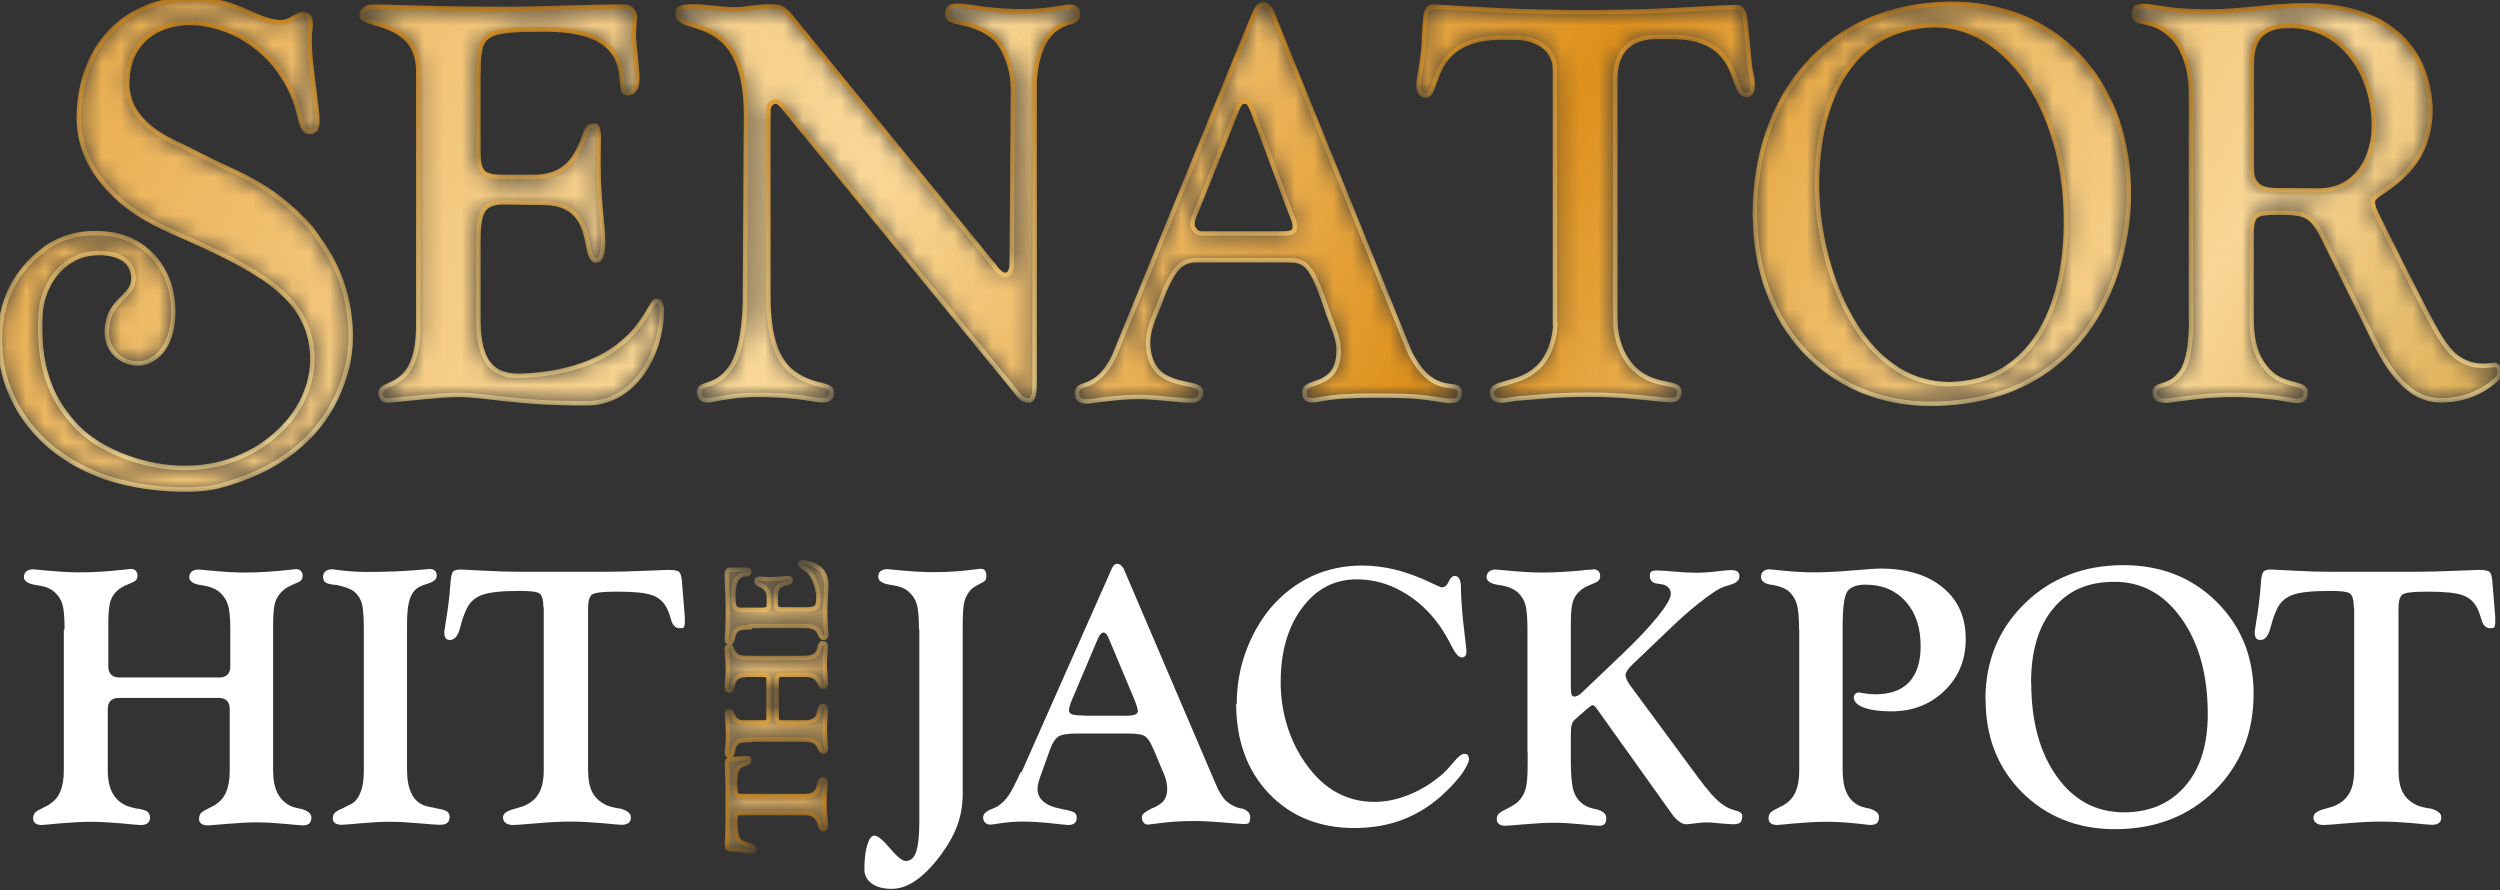
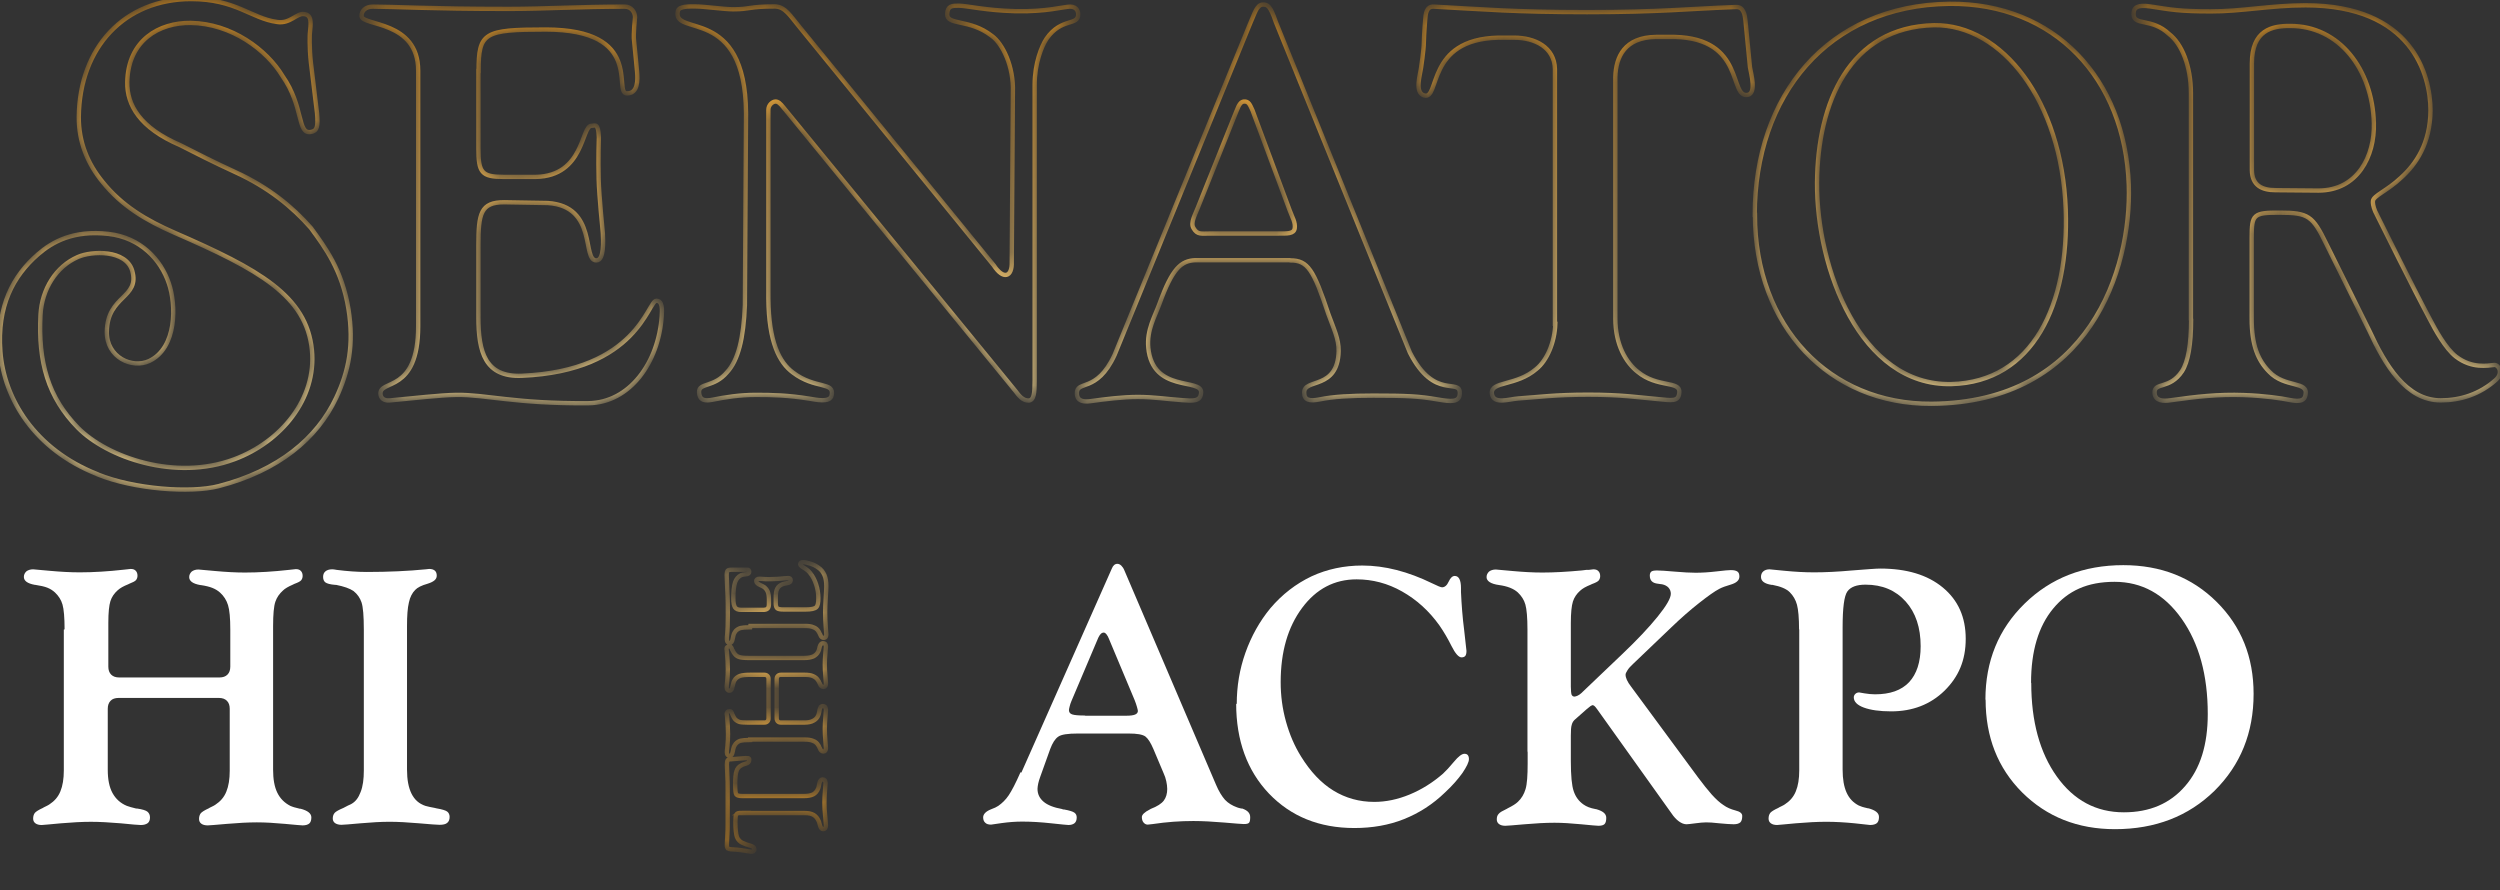
<svg xmlns="http://www.w3.org/2000/svg" id="Layer_1" width="132px" height="47px" viewBox="0 0 132 47">
  <rect x="0" y="0" width="132" height="47" fill="#333333" stroke="none" />
  <defs>
    <style>.cls-1{mask:url(#mask);}.cls-2,.cls-3{fill:#fff;}.cls-2,.cls-4{fill-rule:evenodd;}.cls-5{mask:url(#mask-1);}.cls-6{fill:none;}.cls-6,.cls-4{stroke:url(#linear-gradient-2);stroke-miterlimit:10;stroke-width:.23px;}.cls-4{fill:url(#linear-gradient);}</style>
    <mask id="mask" x="-.11" y="-.16" width="132.23" height="45.24" maskUnits="userSpaceOnUse">
      <g id="path-11-inside-1_629_8">
-         <path class="cls-2" d="M63.89,12.33c-.48,0-.66.07-.87-.28-.18-.29.09-.72.22-1.07l2.04-5.1c.15-.39.24-.5.4-.52.26-.02.32.19.45.46l1.97,5.3c.13.35.31.63.26.94-.05.29-.39.27-.87.27h-3.6ZM68.14,13.75c.91,0,1.22.49,2,2.84.29.79.55,1.31.54,1.95-.05,2.06-1.83,1.42-1.82,2.19,0,.41.3.46.81.36.72-.15,1.67-.2,2.84-.2,1.75,0,2.41.03,3.39.2.71.12,1.17.17,1.18-.32.02-.85-1.34.4-2.64-2.16l-7.08-17.46c-.29-.85-.43-.91-.67-.91-.35,0-.46.53-.67.97l-7.17,17.53c-.95,2.06-2.04,1.29-1.99,2.07.03.38.36.42.73.37.8-.11,1.69-.22,2.49-.22.85,0,1.51.11,2.36.17.55.04.96.08.98-.41.03-.77-2.56.03-2.79-2.36-.09-.94.36-1.68.59-2.32.68-1.88,1.15-2.27,1.89-2.3h5.03-.01ZM92.66,11.34c0,5.9,3.94,10.02,9.33,9.98,8.33-.06,10.56-7.1,10.41-11.55-.19-5.64-3.94-9.62-9.47-9.57-6.45.08-10.28,4.87-10.28,11.14ZM95.94,9.65c.03-4.22,1.7-8.21,6.18-8.32,3.59-.04,6.74,3.99,6.95,9.74.18,4.99-1.72,9.1-6.05,9.21-4.8.09-7.11-6.11-7.08-10.64h0ZM118.9,3.35c0-1.75,1.05-1.99,2.03-1.98,2.57,0,4.33,2.27,4.41,5.13.05,1.75-.87,3.56-2.92,3.56l-2.28-.02c-.69,0-1.23-.24-1.24-1.06V3.35h0ZM115.69,16.88c0,1.3-.16,2.23-.48,2.72-.65.98-1.47.56-1.45,1.14.02.46.52.44.8.4,1.43-.2,2.57-.33,3.92-.28,1.11.04,1.98.17,2.42.26.59.12.78,0,.83-.26.17-.76-1.09-.36-1.92-1.24-.59-.6-.92-1.39-.92-2.78v-4.3c0-1.21.08-1.32,1.48-1.31,1.51,0,1.74.17,2.45,1.63l2.28,4.6c.83,1.8,1.94,3.68,3.77,3.68,1.04,0,2.06-.32,2.91-1.08.41-.37.15-.81-.09-.79-.32.03-1.16.21-2.01-.44-.55-.42-1.11-1.45-1.35-1.91-1.03-1.93-2.4-4.73-2.92-5.76-.11-.26-.13-.45-.12-.54.02-.29.74-.53,1.5-1.25.77-.7,1.53-1.79,1.54-3.54,0-1.88-.98-5.55-6.6-5.55-1.83,0-3.41.33-5,.32-1.67,0-2.08-.09-3.2-.26-.67-.1-.88.05-.88.4,0,.65.95.18,1.88,1.06.66.51,1.15,1.67,1.15,3.12v11.95h0ZM5.16,25.05c1.92.78,4.9,1,6.38.62,3.17-.82,5.2-2.52,6.21-4.66.66-1.4.95-2.82.65-4.69-.34-2.07-1.23-3.25-1.98-4.28-.97-1.11-2.24-2.15-3.99-2.95-1.05-.48-2.18-1.05-2.92-1.43-2.12-.91-2.81-2.11-2.79-3.32.04-2.21,1.68-3.15,3.35-3.13,2.14.03,4.01,1.41,4.85,2.81,1.13,1.61.76,3.07,1.49,2.95.34-.06.39-.28.33-.99,0,0-.2-1.64-.32-2.64-.1-.88-.06-1.56-.06-1.56.06-.57.12-1-.32-1.04-.38-.04-.74.53-1.41.42C13.26.97,12.45-.05,10.09-.05c-3.5,0-5.89,2.53-5.93,6.22-.01,1.33.47,2.48,1.26,3.44,1.02,1.27,2.31,2.03,3.8,2.68,4.43,1.93,6.97,3.32,7.25,6.2.25,2.57-1.63,4.84-4.1,5.76-3.13,1.17-6.72-.11-8.25-1.66-1.59-1.62-2.11-3.48-1.98-5.97.07-1.35.82-2.55,1.97-3.05.74-.33,2.54-.39,2.87.72.42,1.46-1.31,1.29-1.34,3.22-.02,1.37,1.35,1.97,2.24,1.55,1.48-.7,1.42-2.99,1.04-4.09-.42-1.27-1.51-2.43-3.19-2.62-1.85-.21-2.96.41-3.73,1.08C.68,14.58-.16,16.17.02,18.56c.19,2.49,1.8,5.17,5.13,6.48h0ZM82.12,17.1c-.03.97-.44,1.93-1,2.38-1.05.91-2.42.64-2.35,1.3.07.6.92.29,1.38.26,1.06-.07,1.93-.2,3.71-.2s2.62.14,3.66.23c.76.07,1.11.16,1.15-.35.05-.63-1.16-.23-2.2-1.09-.61-.48-1.18-1.42-1.18-2.81V4.06c.03-1.06.49-2.09,2.15-2.11h.98c3.74.09,2.86,3.24,3.86,3.06.47-.09.18-1.1.12-1.45l-.24-2.48c-.03-.29-.1-.73-.5-.71-2.5.09-3.99.27-7.85.27s-5.46-.15-8.11-.29c-.4-.02-.43.41-.45.7,0,0-.06.69-.07,1.17,0,.38-.15,1.37-.15,1.37-.05.38-.35,1.29.16,1.45.86.26.08-2.97,3.92-3.05h.84c1.09,0,2.12.5,2.15,1.65v13.46h0ZM39.33,16.11c-.07,1.75-.35,2.9-.94,3.54-.69.82-1.49.55-1.48,1.05.02.48.36.47.69.41.69-.14,1.47-.26,2.3-.26.91,0,1.71.02,2.84.2.33.05,1.08.23,1.17-.17.17-.74-.87-.32-2.04-1.21-.72-.53-1.28-1.61-1.3-3.91V5.8c0-.26.22-.44.38-.44.13,0,.25.1.43.33l12.24,14.96c.18.24.38.5.68.5s.33-.41.33-1.06V4.48c0-1.14.37-2.05.63-2.44.79-1.13,1.67-.65,1.67-1.29,0-.09-.04-.4-.43-.4-.32,0-1.25.28-2.89.24-1.58-.04-2.57-.29-2.99-.29-.34,0-.59,0-.61.44-.02.62,1.18.24,2.35,1.15.58.41,1.17,1.62,1.12,2.98l-.06,8.95c.03.82-.45.96-.95.19L42.21,1.42c-.47-.56-.75-1.08-1.31-1.08-1.38,0-1.25.15-2.19.15-.49,0-1.51-.15-2-.15-.31,0-.86-.02-.92.24-.32,1.4,3.56-.34,3.6,5.4l-.06,10.12h0ZM25.27,3.75c0-2.03.28-2.19,3.54-2.19,5.2,0,3.57,3.33,4.27,3.37.62.03.59-.73.56-1.11,0,0-.12-1.3-.16-1.65-.05-.35.05-1.26.05-1.26,0-.26-.19-.56-.54-.56-2.37,0-4.23.12-6.14.12-4.13,0-6.06-.12-7.17-.12-.38,0-.6.23-.59.5.02.53,2.99.23,2.99,2.88v13.49c0,3.58-2.07,2.78-1.99,3.6.02.18.16.36.51.32,1.21-.11,2.66-.28,3.49-.29,1.6-.02,3.07.47,6.97.44,2.19-.02,3.72-2.15,3.88-4.61.02-.31.05-.8-.28-.8-.46,0-.99,3.7-7.11,3.96-1.94.08-2.29-1.26-2.29-3.09v-3.78c0-1.7.12-2.29,1.36-2.29l2.3.04c2.65.17,1.79,3.05,2.57,3.03.42,0,.36-1.06.34-1.45,0,0-.2-1.98-.22-2.84-.03-1.08.01-2.21.01-2.21-.03-.79-.21-.61-.39-.61-.54,0-.38,2.65-2.94,2.7h-1.7c-1.16,0-1.33-.23-1.33-1.5V3.75h0ZM39.16,42.92c-.15,0-.25.02-.28.08-.04.05-.05.19-.05.41,0,.37.03.63.08.78.06.15.16.26.31.32.1.05.22.09.36.13.17.04.25.11.25.21,0,.04-.01.07-.04.09-.03.02-.07.03-.12.03-.02,0-.06,0-.14-.02-.29-.05-.57-.09-.84-.1-.14,0-.22-.03-.26-.05-.03-.03-.05-.08-.05-.16,0-.03,0-.18.02-.46.02-.27.02-.53.02-.76v-1.75c0-.25,0-.51-.02-.8-.01-.29-.02-.45-.02-.5,0-.12.02-.2.04-.23.03-.03.08-.05.17-.05l.75-.06h.06c.08,0,.13,0,.14.02.02.01.02.04.02.09,0,.09-.06.15-.18.18-.09.03-.17.05-.23.09-.13.06-.22.17-.26.3-.05.14-.07.37-.07.7v.06c0,.27.02.43.06.48.04.05.14.08.29.08h3.29c.2,0,.36-.03.48-.09.11-.06.2-.16.26-.31.02-.04.03-.11.05-.21,0,0,0-.01,0-.02h0c.04-.17.1-.25.18-.25.05,0,.09.02.12.05.02.03.04.08.04.14,0,.03-.01.17-.03.4-.02.23-.03.45-.03.65s.01.44.04.71c.02.27.04.43.04.48,0,.06-.02.12-.04.15-.03.04-.07.05-.11.05-.08,0-.13-.07-.17-.22,0-.02-.02-.05-.03-.1-.01-.05-.02-.09-.04-.12-.06-.14-.15-.24-.26-.31-.12-.07-.27-.1-.47-.1h-3.35ZM39.61,39.07c-.25,0-.42.02-.51.04-.1.03-.18.08-.25.16-.04.05-.07.1-.1.16-.02.06-.04.14-.06.25h0c-.03.16-.08.23-.16.23-.05,0-.08-.02-.11-.05-.03-.03-.04-.08-.04-.14,0-.02,0-.13.03-.35.02-.21.03-.42.03-.61,0-.29-.02-.59-.05-.91,0-.08-.02-.13-.02-.15,0-.05.01-.08.04-.11.02-.02.06-.04.1-.04.04,0,.07,0,.09.03.02.02.05.07.07.14,0,0,0,.01.01.02.04.1.08.17.12.22.06.07.14.12.22.15.08.03.23.04.44.04h.9c.07,0,.12-.02.16-.06.04-.04.06-.09.06-.17v-2.07c0-.07-.02-.12-.06-.16-.04-.04-.09-.06-.16-.06h-.76c-.24,0-.4.02-.5.05-.1.03-.18.08-.26.16-.04.05-.07.1-.1.16-.02.06-.04.14-.06.24h0c-.03.16-.08.23-.16.23-.05,0-.08-.02-.11-.05-.03-.03-.04-.08-.04-.14,0-.02,0-.13.03-.34.02-.21.03-.42.03-.61,0-.29-.02-.59-.05-.91,0-.08-.02-.13-.02-.15,0-.05.01-.08.04-.1.02-.02.06-.04.1-.04.04,0,.07,0,.09.03.02.02.05.07.07.14,0,0,0,.02.02.03.04.09.08.16.12.2.06.08.14.13.23.16.09.03.25.05.5.05h2.94c.19,0,.35-.03.47-.08.12-.06.21-.15.27-.27,0-.02.02-.05.03-.07,0-.03.02-.07.03-.12v-.02c.04-.15.1-.22.18-.22.06,0,.1.02.12.04.02.03.04.07.04.14,0,.03-.01.15-.03.36-.02.21-.03.4-.03.58s.01.39.03.62c.02.22.03.36.03.39,0,.06-.01.1-.03.13-.02.03-.05.05-.09.05-.05,0-.08-.01-.12-.04-.03-.02-.06-.08-.1-.17,0-.01-.02-.03-.03-.06-.02-.03-.03-.05-.04-.07-.06-.1-.15-.18-.27-.23-.11-.05-.25-.07-.43-.07h-1.27c-.07,0-.12.02-.16.06-.04.04-.06.09-.06.16v2.07c0,.07.02.13.06.17.04.04.09.06.16.06h1.25c.19,0,.35-.03.47-.1.12-.06.21-.16.26-.29.02-.04.03-.11.05-.19,0-.01,0-.02,0-.02.02-.11.04-.18.07-.22.03-.03.07-.05.12-.05s.09.02.12.05c.02.03.04.08.04.14,0,.05-.01.18-.03.41-.02.23-.03.43-.03.61s.01.39.03.62c.02.22.03.36.03.39,0,.05-.01.1-.03.13-.02.03-.05.05-.09.05-.05,0-.08-.01-.12-.04-.03-.02-.06-.08-.1-.17,0-.01-.02-.03-.03-.06-.02-.03-.03-.05-.04-.07-.06-.1-.15-.18-.27-.22-.11-.05-.25-.07-.43-.07h-2.89,0ZM39.61,33.12c-.25,0-.42.02-.51.04-.1.03-.18.08-.25.15-.04.05-.07.1-.1.16-.02.06-.04.14-.06.25h0c-.03.16-.08.23-.16.23-.05,0-.08-.02-.11-.05-.03-.03-.04-.08-.04-.14,0,0,0-.04,0-.1.04-.38.05-.77.05-1.18s0-.86-.03-1.33c-.02-.46-.03-.72-.03-.77,0-.14.02-.22.05-.25.03-.03.1-.05.21-.05h.15c.18,0,.36,0,.55,0h.08c.06,0,.1,0,.12.02.02.02.03.05.03.09,0,.08-.06.12-.17.13-.12.01-.2.03-.26.05-.15.08-.26.2-.32.39-.06.19-.09.47-.09.84,0,.22.03.38.09.47.06.09.17.13.33.13h1.15c.11,0,.19-.02.24-.07.05-.05.07-.13.07-.24v-.24c0-.17-.02-.3-.06-.4-.04-.1-.1-.18-.19-.25-.05-.03-.12-.07-.21-.11-.14-.06-.21-.13-.21-.21,0-.04.01-.07.04-.09.02-.02.06-.03.12-.03,0,0,.03,0,.07,0,.16.02.33.02.49.02.26,0,.54-.02.83-.05.07,0,.12-.01.13-.01.05,0,.08.01.11.03.02.02.03.05.03.09,0,.08-.06.13-.19.15-.09.02-.17.03-.22.05-.15.05-.25.14-.3.24-.06.11-.08.27-.08.5v.29c0,.12.03.2.08.25.05.04.16.06.34.06h1.15c.31,0,.49-.04.57-.12s.11-.24.11-.48-.04-.49-.12-.73c-.08-.24-.18-.43-.31-.59-.08-.11-.2-.2-.33-.28-.13-.08-.2-.14-.2-.19,0-.03.02-.06.04-.08.03-.02.06-.03.11-.03.1,0,.22.03.39.08.16.05.3.12.42.21.15.1.25.23.32.39.07.16.1.35.1.59,0,.1-.01.31-.03.61-.02.31-.03.56-.03.77,0,.25.01.5.03.77.02.26.03.39.03.4,0,.05-.01.1-.03.13-.02.03-.05.05-.09.05-.05,0-.08-.01-.12-.04-.03-.02-.06-.08-.1-.17,0-.01-.02-.03-.03-.06s-.03-.05-.04-.07c-.06-.1-.15-.18-.27-.22-.11-.05-.25-.07-.43-.07h-2.9Z" />
-       </g>
+         </g>
    </mask>
    <linearGradient id="linear-gradient" x1="-6.51" y1="76.15" x2="147.8" y2="-12.1" gradientTransform="translate(0 48.47) scale(1 -1)" gradientUnits="userSpaceOnUse">
      <stop offset="0" stop-color="#de901c" />
      <stop offset=".13" stop-color="#e8ab4b" />
      <stop offset=".26" stop-color="#f4cb83" />
      <stop offset=".36" stop-color="#f9d897" />
      <stop offset=".45" stop-color="#ebb359" />
      <stop offset=".53" stop-color="#de901b" />
      <stop offset=".6" stop-color="#eab255" />
      <stop offset=".72" stop-color="#f8d695" />
      <stop offset=".86" stop-color="#cf9a33" />
    </linearGradient>
    <linearGradient id="linear-gradient-2" x1="66" y1="3.35" x2="66" y2="48.69" gradientTransform="translate(0 48.47) scale(1 -1)" gradientUnits="userSpaceOnUse">
      <stop offset="0" stop-color="#dd8e18" />
      <stop offset=".5" stop-color="#ffe49d" />
      <stop offset="1" stop-color="#dd8e18" />
    </linearGradient>
    <mask id="mask-1" x="-.11" y="-.16" width="132.23" height="45.24" maskUnits="userSpaceOnUse">
      <g id="path-12-inside-2_629_8">
        <path class="cls-2" d="M63.89,12.33c-.48,0-.66.07-.87-.28-.18-.29.09-.72.22-1.07l2.04-5.1c.15-.39.24-.5.4-.52.26-.02.32.19.45.46l1.97,5.3c.13.35.31.63.26.94-.05.29-.39.27-.87.27h-3.6ZM68.14,13.75c.91,0,1.22.49,2,2.84.29.79.55,1.31.54,1.95-.05,2.06-1.83,1.42-1.82,2.19,0,.41.3.46.81.36.72-.15,1.67-.2,2.84-.2,1.75,0,2.41.03,3.39.2.71.12,1.17.17,1.18-.32.02-.85-1.34.4-2.64-2.16l-7.08-17.46c-.29-.85-.43-.91-.67-.91-.35,0-.46.53-.67.97l-7.17,17.53c-.95,2.06-2.04,1.29-1.99,2.07.03.38.36.42.73.37.8-.11,1.69-.22,2.49-.22.85,0,1.51.11,2.36.17.55.04.96.08.98-.41.03-.77-2.56.03-2.79-2.36-.09-.94.36-1.68.59-2.32.68-1.88,1.15-2.27,1.89-2.3h5.03-.01ZM92.66,11.34c0,5.9,3.94,10.02,9.33,9.98,8.33-.06,10.56-7.1,10.41-11.55-.19-5.64-3.94-9.62-9.47-9.57-6.45.08-10.28,4.87-10.28,11.14ZM95.94,9.65c.03-4.22,1.7-8.21,6.18-8.32,3.59-.04,6.74,3.99,6.95,9.74.18,4.99-1.72,9.1-6.05,9.21-4.8.09-7.11-6.11-7.08-10.64h0ZM118.9,3.35c0-1.75,1.05-1.99,2.03-1.98,2.57,0,4.33,2.27,4.41,5.13.05,1.75-.87,3.56-2.92,3.56l-2.28-.02c-.69,0-1.23-.24-1.24-1.06V3.35h0ZM115.69,16.88c0,1.3-.16,2.23-.48,2.72-.65.98-1.47.56-1.45,1.14.02.46.52.44.8.4,1.43-.2,2.57-.33,3.92-.28,1.11.04,1.98.17,2.42.26.59.12.78,0,.83-.26.17-.76-1.09-.36-1.92-1.24-.59-.6-.92-1.39-.92-2.78v-4.3c0-1.21.08-1.32,1.48-1.31,1.51,0,1.74.17,2.45,1.63l2.28,4.6c.83,1.8,1.94,3.68,3.77,3.68,1.04,0,2.06-.32,2.91-1.08.41-.37.15-.81-.09-.79-.32.03-1.16.21-2.01-.44-.55-.42-1.11-1.45-1.35-1.91-1.03-1.93-2.4-4.73-2.92-5.76-.11-.26-.13-.45-.12-.54.02-.29.74-.53,1.5-1.25.77-.7,1.53-1.79,1.54-3.54,0-1.88-.98-5.55-6.6-5.55-1.83,0-3.41.33-5,.32-1.67,0-2.08-.09-3.2-.26-.67-.1-.88.05-.88.4,0,.65.95.18,1.88,1.06.66.51,1.15,1.67,1.15,3.12v11.95h0ZM5.16,25.05c1.92.78,4.9,1,6.38.62,3.17-.82,5.2-2.52,6.21-4.66.66-1.4.95-2.82.65-4.69-.34-2.07-1.23-3.25-1.98-4.28-.97-1.11-2.24-2.15-3.99-2.95-1.05-.48-2.18-1.05-2.92-1.43-2.12-.91-2.81-2.11-2.79-3.32.04-2.21,1.68-3.15,3.35-3.13,2.14.03,4.01,1.41,4.85,2.81,1.13,1.61.76,3.07,1.49,2.95.34-.06.39-.28.33-.99,0,0-.2-1.64-.32-2.64-.1-.88-.06-1.56-.06-1.56.06-.57.12-1-.32-1.04-.38-.04-.74.53-1.41.42C13.26.97,12.45-.05,10.09-.05c-3.5,0-5.89,2.53-5.93,6.22-.01,1.33.47,2.48,1.26,3.44,1.02,1.27,2.31,2.03,3.8,2.68,4.43,1.93,6.97,3.32,7.25,6.2.25,2.57-1.63,4.84-4.1,5.76-3.13,1.17-6.72-.11-8.25-1.66-1.59-1.62-2.11-3.48-1.98-5.97.07-1.35.82-2.55,1.97-3.05.74-.33,2.54-.39,2.87.72.42,1.46-1.31,1.29-1.34,3.22-.02,1.37,1.35,1.97,2.24,1.55,1.48-.7,1.42-2.99,1.04-4.09-.42-1.27-1.51-2.43-3.19-2.62-1.85-.21-2.96.41-3.73,1.08C.68,14.58-.16,16.17.02,18.56c.19,2.49,1.8,5.17,5.13,6.48h0ZM82.12,17.1c-.03.97-.44,1.93-1,2.38-1.05.91-2.42.64-2.35,1.3.07.6.92.29,1.38.26,1.06-.07,1.93-.2,3.71-.2s2.62.14,3.66.23c.76.07,1.11.16,1.15-.35.05-.63-1.16-.23-2.2-1.09-.61-.48-1.18-1.42-1.18-2.81V4.06c.03-1.06.49-2.09,2.15-2.11h.98c3.74.09,2.86,3.24,3.86,3.06.47-.09.18-1.1.12-1.45l-.24-2.48c-.03-.29-.1-.73-.5-.71-2.5.09-3.99.27-7.85.27s-5.46-.15-8.11-.29c-.4-.02-.43.41-.45.7,0,0-.06.69-.07,1.17,0,.38-.15,1.37-.15,1.37-.05.38-.35,1.29.16,1.45.86.26.08-2.97,3.92-3.05h.84c1.09,0,2.12.5,2.15,1.65v13.46h0ZM39.33,16.11c-.07,1.75-.35,2.9-.94,3.54-.69.82-1.49.55-1.48,1.05.02.48.36.47.69.41.69-.14,1.47-.26,2.3-.26.91,0,1.71.02,2.84.2.33.05,1.08.23,1.17-.17.17-.74-.87-.32-2.04-1.21-.72-.53-1.28-1.61-1.3-3.91V5.8c0-.26.22-.44.38-.44.13,0,.25.1.43.33l12.24,14.96c.18.24.38.5.68.5s.33-.41.33-1.06V4.48c0-1.14.37-2.05.63-2.44.79-1.13,1.67-.65,1.67-1.29,0-.09-.04-.4-.43-.4-.32,0-1.25.28-2.89.24-1.58-.04-2.57-.29-2.99-.29-.34,0-.59,0-.61.44-.02.62,1.18.24,2.35,1.15.58.41,1.17,1.62,1.12,2.98l-.06,8.95c.03.82-.45.96-.95.19L42.21,1.42c-.47-.56-.75-1.08-1.31-1.08-1.38,0-1.25.15-2.19.15-.49,0-1.51-.15-2-.15-.31,0-.86-.02-.92.24-.32,1.4,3.56-.34,3.6,5.4l-.06,10.12h0ZM25.27,3.75c0-2.03.28-2.19,3.54-2.19,5.2,0,3.57,3.33,4.27,3.37.62.03.59-.73.56-1.11,0,0-.12-1.3-.16-1.65-.05-.35.05-1.26.05-1.26,0-.26-.19-.56-.54-.56-2.37,0-4.23.12-6.14.12-4.13,0-6.06-.12-7.17-.12-.38,0-.6.23-.59.5.02.53,2.99.23,2.99,2.88v13.49c0,3.58-2.07,2.78-1.99,3.6.02.18.16.36.51.32,1.21-.11,2.66-.28,3.49-.29,1.6-.02,3.07.47,6.97.44,2.19-.02,3.72-2.15,3.88-4.61.02-.31.05-.8-.28-.8-.46,0-.99,3.7-7.11,3.96-1.94.08-2.29-1.26-2.29-3.09v-3.78c0-1.7.12-2.29,1.36-2.29l2.3.04c2.65.17,1.79,3.05,2.57,3.03.42,0,.36-1.06.34-1.45,0,0-.2-1.98-.22-2.84-.03-1.08.01-2.21.01-2.21-.03-.79-.21-.61-.39-.61-.54,0-.38,2.65-2.94,2.7h-1.7c-1.16,0-1.33-.23-1.33-1.5V3.75h0ZM39.16,42.92c-.15,0-.25.02-.28.08-.04.05-.05.19-.05.41,0,.37.03.63.08.78.06.15.16.26.31.32.1.05.22.09.36.13.17.04.25.11.25.21,0,.04-.01.07-.04.09-.03.02-.07.03-.12.03-.02,0-.06,0-.14-.02-.29-.05-.57-.09-.84-.1-.14,0-.22-.03-.26-.05-.03-.03-.05-.08-.05-.16,0-.03,0-.18.02-.46.02-.27.02-.53.02-.76v-1.75c0-.25,0-.51-.02-.8-.01-.29-.02-.45-.02-.5,0-.12.02-.2.04-.23.03-.03.08-.05.17-.05l.75-.06h.06c.08,0,.13,0,.14.02.02.01.02.04.02.09,0,.09-.06.15-.18.18-.09.03-.17.05-.23.09-.13.06-.22.17-.26.3-.05.14-.07.37-.07.7v.06c0,.27.02.43.06.48.04.05.14.08.29.08h3.29c.2,0,.36-.03.48-.09.11-.06.2-.16.26-.31.02-.04.03-.11.05-.21,0,0,0-.01,0-.02h0c.04-.17.1-.25.18-.25.05,0,.09.02.12.05.02.03.04.08.04.14,0,.03-.01.17-.03.4-.02.23-.03.45-.03.65s.01.44.04.71c.02.27.04.43.04.48,0,.06-.02.12-.04.15-.03.04-.07.05-.11.05-.08,0-.13-.07-.17-.22,0-.02-.02-.05-.03-.1-.01-.05-.02-.09-.04-.12-.06-.14-.15-.24-.26-.31-.12-.07-.27-.1-.47-.1h-3.35ZM39.61,39.07c-.25,0-.42.02-.51.04-.1.03-.18.08-.25.16-.04.05-.07.1-.1.16-.02.06-.04.14-.06.25h0c-.03.16-.08.23-.16.23-.05,0-.08-.02-.11-.05-.03-.03-.04-.08-.04-.14,0-.02,0-.13.03-.35.02-.21.03-.42.03-.61,0-.29-.02-.59-.05-.91,0-.08-.02-.13-.02-.15,0-.05.01-.08.04-.11.02-.02.06-.04.1-.04.04,0,.07,0,.09.03.02.02.05.07.07.14,0,0,0,.01.01.02.04.1.08.17.12.22.06.07.14.12.22.15.08.03.23.04.44.04h.9c.07,0,.12-.02.16-.06.04-.04.06-.09.06-.17v-2.07c0-.07-.02-.12-.06-.16-.04-.04-.09-.06-.16-.06h-.76c-.24,0-.4.02-.5.05-.1.03-.18.08-.26.16-.04.05-.07.1-.1.16-.02.06-.04.14-.06.24h0c-.03.16-.08.23-.16.23-.05,0-.08-.02-.11-.05-.03-.03-.04-.08-.04-.14,0-.02,0-.13.03-.34.02-.21.03-.42.03-.61,0-.29-.02-.59-.05-.91,0-.08-.02-.13-.02-.15,0-.05.01-.08.04-.1.02-.02.06-.04.1-.04.04,0,.07,0,.09.03.02.02.05.07.07.14,0,0,0,.02.02.03.04.09.08.16.12.2.06.08.14.13.23.16.09.03.25.05.5.05h2.94c.19,0,.35-.03.47-.08.12-.06.21-.15.27-.27,0-.02.02-.05.03-.07,0-.03.02-.07.03-.12v-.02c.04-.15.1-.22.18-.22.06,0,.1.02.12.04.02.03.04.07.04.14,0,.03-.01.15-.03.36-.02.21-.03.4-.03.58s.01.39.03.62c.02.22.03.36.03.39,0,.06-.01.1-.03.13-.02.03-.05.05-.09.05-.05,0-.08-.01-.12-.04-.03-.02-.06-.08-.1-.17,0-.01-.02-.03-.03-.06-.02-.03-.03-.05-.04-.07-.06-.1-.15-.18-.27-.23-.11-.05-.25-.07-.43-.07h-1.27c-.07,0-.12.02-.16.06-.04.04-.06.09-.06.16v2.07c0,.07.02.13.06.17.04.04.09.06.16.06h1.25c.19,0,.35-.03.47-.1.12-.06.21-.16.26-.29.02-.04.03-.11.05-.19,0-.01,0-.02,0-.02.02-.11.04-.18.07-.22.03-.03.07-.05.12-.05s.09.02.12.05c.02.03.04.08.04.14,0,.05-.01.18-.03.41-.02.23-.03.43-.03.61s.01.39.03.62c.02.22.03.36.03.39,0,.05-.01.1-.03.13-.02.03-.05.05-.09.05-.05,0-.08-.01-.12-.04-.03-.02-.06-.08-.1-.17,0-.01-.02-.03-.03-.06-.02-.03-.03-.05-.04-.07-.06-.1-.15-.18-.27-.22-.11-.05-.25-.07-.43-.07h-2.89,0ZM39.61,33.12c-.25,0-.42.02-.51.04-.1.03-.18.08-.25.15-.04.05-.07.1-.1.16-.02.06-.04.14-.06.25h0c-.03.16-.08.23-.16.23-.05,0-.08-.02-.11-.05-.03-.03-.04-.08-.04-.14,0,0,0-.04,0-.1.04-.38.05-.77.05-1.18s0-.86-.03-1.33c-.02-.46-.03-.72-.03-.77,0-.14.02-.22.05-.25.03-.03.1-.05.21-.05h.15c.18,0,.36,0,.55,0h.08c.06,0,.1,0,.12.02.02.02.03.05.03.09,0,.08-.06.12-.17.13-.12.01-.2.03-.26.05-.15.08-.26.2-.32.39-.06.19-.09.47-.09.84,0,.22.03.38.09.47.06.09.17.13.33.13h1.15c.11,0,.19-.02.24-.07.05-.05.07-.13.07-.24v-.24c0-.17-.02-.3-.06-.4-.04-.1-.1-.18-.19-.25-.05-.03-.12-.07-.21-.11-.14-.06-.21-.13-.21-.21,0-.04.01-.07.04-.09.02-.02.06-.03.12-.03,0,0,.03,0,.07,0,.16.02.33.02.49.02.26,0,.54-.02.83-.05.07,0,.12-.01.13-.01.05,0,.08.01.11.03.02.02.03.05.03.09,0,.08-.06.13-.19.15-.09.02-.17.03-.22.05-.15.05-.25.14-.3.24-.06.11-.08.27-.08.5v.29c0,.12.03.2.08.25.05.04.16.06.34.06h1.15c.31,0,.49-.04.57-.12s.11-.24.11-.48-.04-.49-.12-.73c-.08-.24-.18-.43-.31-.59-.08-.11-.2-.2-.33-.28-.13-.08-.2-.14-.2-.19,0-.03.02-.06.04-.08.03-.02.06-.03.11-.03.1,0,.22.03.39.08.16.05.3.12.42.21.15.1.25.23.32.39.07.16.1.35.1.59,0,.1-.01.31-.03.61-.02.31-.03.56-.03.77,0,.25.01.5.03.77.02.26.03.39.03.4,0,.05-.01.1-.03.13-.02.03-.05.05-.09.05-.05,0-.08-.01-.12-.04-.03-.02-.06-.08-.1-.17,0-.01-.02-.03-.03-.06s-.03-.05-.04-.07c-.06-.1-.15-.18-.27-.22-.11-.05-.25-.07-.43-.07h-2.9Z" />
      </g>
    </mask>
  </defs>
  <path class="cls-3" d="M3.41,33.23c0-.63-.04-1.07-.11-1.31-.07-.25-.21-.46-.4-.64-.12-.11-.25-.19-.4-.25s-.37-.11-.64-.15h-.02c-.39-.07-.58-.21-.58-.42,0-.12.05-.21.13-.29.09-.07.21-.11.36-.11.04,0,.34.03.89.08.55.05,1.07.08,1.57.08.73,0,1.51-.05,2.32-.14.2-.02.33-.04.37-.04.12,0,.21.03.27.1.06.06.09.15.09.26,0,.09-.03.17-.08.23-.05.06-.17.12-.35.19-.01,0-.03.02-.06.03-.25.1-.43.2-.56.32-.18.16-.31.35-.38.57-.07.22-.11.6-.11,1.14v2.32c0,.18.05.32.15.42.1.1.24.15.42.15h5.3c.18,0,.32-.05.42-.15.1-.1.15-.24.15-.42v-1.96c0-.6-.04-1.04-.12-1.29-.08-.26-.22-.48-.42-.66-.12-.11-.26-.19-.41-.25-.15-.06-.35-.11-.62-.15h-.02c-.39-.07-.58-.21-.58-.42,0-.12.05-.21.13-.29.09-.07.21-.11.36-.11.04,0,.34.03.89.08.55.05,1.07.08,1.56.08.73,0,1.51-.05,2.32-.14.2-.02.33-.04.37-.04.12,0,.21.03.27.1.06.06.09.15.09.26,0,.09-.03.17-.08.23-.05.06-.17.12-.36.19-.01,0-.04.02-.08.04-.23.1-.41.2-.52.31-.19.17-.32.36-.4.59-.08.23-.12.66-.12,1.29v7.58c0,.5.07.9.22,1.21.15.31.38.54.69.7.05.02.12.05.19.07.07.02.18.05.31.08h.04c.38.1.57.25.57.46,0,.15-.04.26-.11.32s-.19.1-.35.1c-.08,0-.39-.03-.93-.08-.54-.05-1.04-.08-1.49-.08s-1,.03-1.58.08c-.58.05-.92.08-1.01.08-.15,0-.26-.03-.34-.09-.08-.06-.12-.14-.12-.25,0-.12.03-.22.09-.3.06-.07.2-.16.42-.26.03-.02.08-.05.17-.09.08-.04.14-.07.18-.1.26-.17.46-.39.58-.69.12-.29.18-.66.18-1.1v-3.28c0-.18-.05-.32-.15-.42-.1-.1-.24-.15-.42-.15h-5.3c-.18,0-.33.05-.42.15-.1.1-.15.24-.15.42v3.23c0,.5.08.91.25,1.22.17.31.42.54.76.68.11.04.28.09.49.14.03,0,.05,0,.05,0,.28.04.47.1.55.17.08.07.13.17.13.3s-.04.24-.12.3c-.08.06-.2.1-.36.1-.12,0-.47-.03-1.06-.09-.59-.05-1.12-.08-1.58-.08s-1.01.03-1.59.08c-.58.05-.92.09-1.01.09-.14,0-.25-.03-.33-.09-.08-.06-.12-.14-.12-.25,0-.12.03-.22.09-.3.06-.07.2-.16.42-.26.03-.02.08-.05.17-.09.08-.04.14-.07.18-.1.26-.17.46-.39.58-.69.12-.29.18-.66.18-1.1v-7.44h0Z" />
  <path class="cls-3" d="M19.21,33.23c0-.7-.04-1.18-.12-1.42-.08-.24-.22-.44-.42-.6-.2-.14-.52-.25-.93-.33-.02,0-.04,0-.05,0-.26-.02-.43-.07-.51-.13-.08-.06-.12-.16-.12-.29s.04-.22.12-.29c.08-.07.2-.11.35-.11.03,0,.12,0,.25.03.55.07,1.09.11,1.59.11,1.15,0,2.19-.05,3.11-.14.11-.01.17-.02.18-.02.13,0,.23.03.3.09.07.06.1.15.1.27,0,.19-.16.32-.48.42-.32.09-.54.2-.66.33-.15.15-.27.37-.33.66-.07.29-.1.7-.1,1.24v7.58c0,.54.08.96.24,1.28.16.32.4.53.73.64.11.03.27.07.5.11.04.01.07.02.08.02.3.05.49.11.57.17.08.06.13.16.13.28,0,.14-.04.25-.13.32-.08.07-.22.1-.4.1-.14,0-.51-.03-1.09-.08-.58-.05-1.1-.08-1.55-.08s-.96.03-1.53.08c-.57.05-.9.08-1.01.08-.14,0-.25-.03-.34-.09-.08-.06-.12-.14-.12-.24,0-.12.03-.22.1-.3.06-.07.22-.16.46-.26.05-.03.13-.07.23-.12s.16-.08.19-.09c.22-.12.38-.33.49-.63.12-.3.17-.68.17-1.14v-7.44h0Z" />
-   <path class="cls-3" d="M28.69,32.07c0-.39-.07-.63-.2-.73-.13-.1-.48-.14-1.05-.14-.95,0-1.62.07-2.01.22s-.66.41-.82.79c-.12.25-.22.56-.32.94-.11.43-.29.64-.53.64-.11,0-.18-.03-.23-.1-.05-.07-.07-.17-.07-.32,0-.04.02-.16.05-.36.13-.75.22-1.47.27-2.16.02-.36.07-.58.14-.66.07-.09.21-.12.41-.12.08,0,.47.02,1.17.06.7.04,1.35.06,1.96.06h4.49c.63,0,1.31-.02,2.05-.05.74-.03,1.16-.05,1.28-.05.32,0,.51.04.58.11.07.07.12.22.14.44l.16,1.95v.17c0,.2-.02.32-.05.36-.03.04-.11.05-.22.05-.22,0-.38-.15-.46-.46-.07-.24-.14-.44-.22-.6-.17-.33-.42-.56-.77-.68-.35-.13-.95-.19-1.8-.19h-.16c-.68,0-1.09.05-1.23.16-.14.11-.2.36-.2.76v8.48c0,.53.08.93.24,1.22.16.29.42.52.79.68.11.04.29.09.54.14.02,0,.03,0,.05,0h.03c.41.1.61.26.61.47,0,.14-.04.24-.12.3-.08.06-.21.1-.37.1-.09,0-.43-.03-1.03-.09-.6-.05-1.15-.08-1.66-.08s-1.13.03-1.81.09c-.68.06-1.09.09-1.23.09-.17,0-.3-.04-.39-.11-.1-.07-.14-.17-.14-.29,0-.2.19-.34.56-.44h0s.12-.04.24-.07c.12-.03.22-.07.31-.1.36-.15.62-.37.79-.68.17-.3.25-.7.25-1.21v-8.6h0Z" />
-   <path class="cls-3" d="M48.52,33.23c0-.63-.04-1.07-.11-1.32-.07-.25-.21-.46-.4-.64-.12-.11-.25-.19-.4-.25-.15-.06-.37-.11-.64-.15h-.02c-.39-.07-.58-.21-.58-.42,0-.12.04-.22.12-.29.08-.07.21-.11.37-.11.02,0,.31.03.86.08.55.05,1.08.08,1.6.08.73,0,1.46-.05,2.19-.15.15-.02.24-.03.27-.03.11,0,.18.03.23.1.05.06.07.16.07.28,0,.09-.02.17-.06.23-.04.06-.14.12-.29.19-.01,0-.03.02-.05.03-.19.09-.34.19-.44.3-.15.17-.26.37-.32.6-.06.23-.09.66-.09,1.28v8.88c0,.57-.09,1.11-.27,1.62-.18.51-.46,1.02-.85,1.55-.44.61-.89,1.07-1.33,1.38-.44.31-.87.46-1.29.46-.45,0-.8-.09-1.06-.28-.26-.19-.39-.43-.39-.75,0-.53.05-.95.15-1.28.1-.33.22-.5.38-.5.17,0,.44.22.82.67.38.45.65.67.83.67.26,0,.44-.16.55-.48.11-.32.17-.85.17-1.59v-10.18h0Z" />
  <path class="cls-3" d="M53.93,40.79l4.77-10.76h0c.07-.18.17-.26.3-.26.07,0,.13.03.2.09.06.06.12.14.16.24l4.84,11.32c.15.36.32.63.48.81.17.18.39.31.64.4.05.02.12.04.22.06.02,0,.04,0,.05,0h0c.28.1.42.24.42.46,0,.15-.02.25-.06.29-.04.05-.13.07-.28.07-.1,0-.45-.03-1.04-.08-.59-.05-1.14-.08-1.62-.08-.7,0-1.41.05-2.14.16-.15.02-.24.03-.27.03-.09,0-.16-.04-.22-.11-.06-.07-.09-.17-.09-.29,0-.12.14-.26.42-.4.02-.01.04-.02.05-.03.34-.13.57-.28.69-.44.12-.16.18-.37.18-.61,0-.13-.02-.27-.05-.41-.03-.15-.08-.29-.14-.42l-.54-1.28c-.14-.33-.28-.55-.42-.66-.15-.11-.44-.16-.89-.16h-2.67c-.54,0-.89.05-1.05.17-.16.11-.3.33-.42.65l-.52,1.45c-.05.14-.09.26-.11.36-.02.11-.04.2-.04.29,0,.28.11.5.32.68.21.18.54.31.99.39,0,0,.02.01.03.02.01,0,.03,0,.06,0,.28.05.47.11.55.17s.12.14.12.25c0,.14-.04.24-.11.3-.07.06-.18.1-.32.1-.06,0-.37-.03-.92-.09-.55-.06-1.06-.09-1.53-.09-.36,0-.73.03-1.09.08-.36.05-.55.08-.55.08-.14,0-.24-.03-.31-.1-.07-.06-.11-.16-.11-.28,0-.17.14-.32.42-.43.17-.06.29-.12.38-.18.2-.14.39-.32.55-.56.16-.24.37-.64.62-1.21h.01ZM57.3,37.79h2.18c.2,0,.35-.02.45-.06.1-.04.15-.11.15-.19,0-.04-.02-.11-.05-.22-.03-.11-.07-.22-.12-.35l-1.35-3.22c-.04-.11-.09-.2-.14-.26-.05-.06-.1-.09-.14-.09-.05,0-.11.02-.16.07-.05.05-.09.12-.13.2l-1.42,3.35c-.04.09-.07.19-.09.27-.02.09-.04.15-.04.2,0,.11.05.19.17.23.11.04.34.06.68.06h0Z" />
  <path class="cls-3" d="M65.3,37.18c0-.94.15-1.85.46-2.72.31-.87.75-1.66,1.32-2.35.62-.73,1.35-1.29,2.17-1.68.82-.38,1.72-.57,2.68-.57,1.19,0,2.42.32,3.69.94.28.14.46.21.52.21.14,0,.26-.1.35-.3.09-.2.2-.3.32-.3.22,0,.33.22.33.64v.21c.03.66.08,1.34.17,2.03.08.69.12,1.05.12,1.08,0,.12-.02.2-.06.26-.04.05-.11.08-.2.08-.15,0-.33-.2-.53-.6-.2-.4-.41-.76-.64-1.09-.55-.77-1.21-1.36-1.97-1.79s-1.56-.64-2.4-.64c-1.17,0-2.13.5-2.88,1.51-.75,1.01-1.13,2.31-1.13,3.92,0,.71.09,1.4.28,2.08.19.68.45,1.29.8,1.85.49.79,1.05,1.39,1.7,1.79.65.4,1.37.6,2.16.6.62,0,1.24-.13,1.87-.39.63-.26,1.22-.63,1.76-1.1.15-.14.35-.35.58-.63.23-.28.42-.42.55-.42.08,0,.14.02.18.07.04.05.06.12.06.21,0,.16-.12.4-.34.73-.23.32-.53.67-.92,1.03-.65.63-1.37,1.09-2.17,1.41-.8.32-1.68.47-2.62.47-1.85,0-3.35-.61-4.51-1.82-1.15-1.21-1.73-2.8-1.73-4.75h0Z" />
  <path class="cls-3" d="M80.65,39.66v-6.42c0-.63-.04-1.07-.11-1.32-.07-.25-.21-.46-.4-.64-.22-.2-.55-.33-.99-.39-.44-.06-.66-.21-.66-.42,0-.12.05-.21.13-.29.09-.07.21-.11.36-.11.04,0,.34.03.89.08.55.05,1.07.08,1.57.08.62,0,1.31-.04,2.07-.11.11-.01.19-.02.24-.03.03,0,.07,0,.13,0,.14-.02.22-.03.25-.03.12,0,.21.03.27.1.06.06.09.15.09.26,0,.09-.03.17-.08.23-.05.06-.17.12-.36.19-.01,0-.03.02-.06.03-.25.1-.43.2-.56.32-.18.16-.31.35-.38.57-.07.22-.11.6-.11,1.14v3.35c0,.22.02.37.04.43.03.06.08.1.15.1.04,0,.1-.02.17-.05.07-.03.13-.08.19-.13l2.15-2.05c.8-.76,1.43-1.43,1.89-2,.46-.57.69-.97.69-1.2,0-.12-.04-.23-.12-.32-.08-.09-.2-.15-.34-.18-.05,0-.12-.02-.22-.03-.29-.03-.43-.17-.43-.43,0-.1.03-.17.08-.21.05-.04.15-.06.3-.06.17,0,.48.02.93.06.46.04.83.06,1.11.06.32,0,.68-.02,1.1-.07.41-.05.66-.07.76-.07.17,0,.28.03.35.08.07.05.1.14.1.26,0,.2-.16.34-.47.43-.24.07-.44.14-.59.22-.25.13-.6.38-1.07.75s-.95.79-1.45,1.27l-2.03,1.94c-.14.13-.24.24-.3.34-.06.1-.1.17-.1.23,0,.08.02.17.07.28.05.11.12.22.22.35l3.54,4.8c.26.35.5.65.72.9.22.24.42.43.61.55.19.14.41.23.64.29.24.06.36.15.36.29,0,.16-.03.27-.1.34-.07.06-.18.1-.35.1s-.42-.02-.75-.05c-.33-.04-.56-.05-.71-.05s-.34.02-.57.05c-.23.03-.39.05-.46.05-.13,0-.26-.05-.4-.15-.14-.1-.27-.24-.39-.42l-3.92-5.49c-.08-.11-.13-.17-.16-.19-.03-.02-.06-.04-.09-.04-.02,0-.05.02-.11.05-.05.04-.12.09-.2.16l-.6.53c-.09.07-.16.17-.19.29-.04.12-.05.31-.05.58v1.34c0,.77.05,1.3.15,1.59.1.3.27.53.51.7.08.06.18.11.28.15.1.04.22.07.37.1h.02c.36.1.54.24.54.46,0,.16-.03.27-.09.33-.06.06-.17.09-.32.09-.09,0-.4-.03-.92-.08-.52-.05-.99-.08-1.4-.08-.48,0-1,.03-1.58.08-.58.05-.92.08-1.02.08-.14,0-.25-.03-.33-.09-.08-.06-.12-.14-.12-.25,0-.12.03-.22.1-.29.06-.08.21-.16.42-.26.01,0,.04-.02.07-.04.24-.12.42-.23.53-.34.19-.18.32-.4.4-.67s.11-.72.11-1.34v-.6h0Z" />
  <path class="cls-3" d="M94.99,33.23c0-.6-.04-1.04-.11-1.3-.07-.26-.2-.48-.38-.66-.18-.18-.49-.31-.92-.39-.01,0-.02,0-.03,0h-.02c-.37-.06-.55-.2-.55-.42,0-.12.04-.22.12-.29.08-.07.19-.11.33-.11.02,0,.3.03.82.08.52.05,1.03.08,1.53.08.57,0,1.24-.03,2.01-.1.77-.06,1.27-.1,1.48-.1,1.4,0,2.5.33,3.31,1,.81.67,1.21,1.57,1.21,2.71s-.38,2.01-1.12,2.74c-.75.73-1.69,1.09-2.82,1.09-.6,0-1.09-.07-1.44-.2-.35-.13-.53-.31-.53-.54,0-.07.03-.13.08-.18.05-.05.12-.08.2-.08.01,0,.11.02.29.05.18.03.37.05.55.05.8,0,1.39-.21,1.8-.64.4-.43.61-1.06.61-1.9,0-.98-.26-1.77-.79-2.36-.53-.59-1.23-.89-2.12-.89-.47,0-.79.12-.96.36-.17.24-.25.87-.25,1.9v7.5c0,.51.07.91.21,1.22.14.31.35.53.64.68.05.02.12.05.18.07.07.02.17.05.31.08h.03c.36.1.55.24.55.46,0,.15-.04.26-.11.32-.07.06-.19.1-.36.1-.04,0-.31-.03-.82-.09-.51-.05-1.01-.08-1.49-.08s-1.03.03-1.61.08c-.58.05-.91.09-.99.09-.14,0-.25-.03-.33-.09-.08-.06-.12-.14-.12-.25,0-.12.03-.22.09-.3.06-.07.2-.16.42-.26.03-.02.08-.05.17-.09.08-.04.14-.07.18-.1.26-.17.46-.39.58-.69.12-.29.18-.66.18-1.1v-7.44h0Z" />
  <path class="cls-3" d="M104.83,36.94c0-2.03.69-3.72,2.07-5.07,1.38-1.35,3.12-2.03,5.21-2.03,1.99,0,3.63.65,4.93,1.94,1.3,1.29,1.95,2.91,1.95,4.86,0,2.05-.69,3.75-2.06,5.11-1.38,1.35-3.13,2.03-5.26,2.03-1.97,0-3.6-.65-4.9-1.94-1.29-1.29-1.93-2.93-1.93-4.9h0ZM107.25,36.06c0,2.03.45,3.68,1.35,4.94.9,1.26,2.08,1.89,3.54,1.89,1.36,0,2.44-.46,3.24-1.39.8-.92,1.19-2.19,1.19-3.8,0-2.05-.46-3.73-1.38-5.03-.92-1.3-2.1-1.95-3.54-1.95s-2.46.47-3.24,1.41c-.78.94-1.17,2.25-1.17,3.92h0Z" />
-   <path class="cls-3" d="M124.28,32.07c0-.39-.07-.63-.2-.73-.13-.1-.48-.14-1.05-.14-.95,0-1.62.07-2.01.22-.38.15-.66.41-.82.79-.12.25-.22.56-.32.94-.11.43-.29.64-.53.64-.11,0-.18-.03-.23-.1-.05-.07-.07-.17-.07-.32,0-.04.02-.16.05-.36.13-.75.22-1.47.27-2.16.02-.36.07-.58.14-.66.07-.09.21-.12.41-.12.08,0,.47.02,1.17.06.7.04,1.35.06,1.96.06h4.49c.63,0,1.31-.02,2.05-.05.74-.03,1.16-.05,1.28-.05.32,0,.51.04.58.11.07.07.12.22.14.44l.16,1.95v.17c0,.2-.02.32-.05.36-.03.04-.11.05-.22.05-.22,0-.38-.15-.46-.46-.07-.24-.14-.44-.22-.6-.17-.33-.42-.56-.77-.68-.35-.13-.95-.19-1.8-.19h-.16c-.68,0-1.09.05-1.23.16-.14.11-.2.36-.2.76v8.48c0,.53.08.93.24,1.22.16.29.42.52.79.68.11.04.29.09.54.14.02,0,.03,0,.05,0h.03c.41.1.61.26.61.47,0,.14-.04.24-.12.3-.08.06-.21.1-.37.1-.09,0-.43-.03-1.03-.09-.6-.05-1.15-.08-1.66-.08s-1.13.03-1.81.09c-.68.06-1.09.09-1.23.09-.17,0-.3-.04-.39-.11-.1-.07-.14-.17-.14-.29,0-.2.19-.34.56-.44h0s.12-.04.24-.07c.12-.03.22-.07.31-.1.36-.15.62-.37.79-.68.17-.3.25-.7.25-1.21v-8.6h0Z" />
  <g class="cls-1">
-     <path class="cls-4" d="M63.89,12.33c-.48,0-.66.07-.87-.28-.18-.29.09-.72.22-1.07l2.04-5.1c.15-.39.24-.5.4-.52.26-.02.32.19.45.46l1.97,5.3c.13.35.31.63.26.94-.05.29-.39.27-.87.27h-3.6ZM68.14,13.75c.91,0,1.22.49,2,2.84.29.79.55,1.31.54,1.95-.05,2.06-1.83,1.42-1.82,2.19,0,.41.3.46.81.36.72-.15,1.67-.2,2.84-.2,1.75,0,2.41.03,3.39.2.71.12,1.17.17,1.18-.32.02-.85-1.34.4-2.64-2.16l-7.08-17.46c-.29-.85-.43-.91-.67-.91-.35,0-.46.53-.67.97l-7.17,17.53c-.95,2.06-2.04,1.29-1.99,2.07.03.38.36.42.73.37.8-.11,1.69-.22,2.49-.22.85,0,1.51.11,2.36.17.55.04.96.08.98-.41.03-.77-2.56.03-2.79-2.36-.09-.94.36-1.68.59-2.32.68-1.88,1.15-2.27,1.89-2.3h5.03-.01ZM92.66,11.34c0,5.9,3.94,10.02,9.33,9.98,8.33-.06,10.56-7.1,10.41-11.55-.19-5.64-3.94-9.62-9.47-9.57-6.45.08-10.28,4.87-10.28,11.14ZM95.94,9.65c.03-4.22,1.7-8.21,6.18-8.32,3.59-.04,6.74,3.99,6.95,9.74.18,4.99-1.72,9.1-6.05,9.21-4.8.09-7.11-6.11-7.08-10.64h0ZM118.9,3.35c0-1.75,1.05-1.99,2.03-1.98,2.57,0,4.33,2.27,4.41,5.13.05,1.75-.87,3.56-2.92,3.56l-2.28-.02c-.69,0-1.23-.24-1.24-1.06V3.35h0ZM115.69,16.88c0,1.3-.16,2.23-.48,2.72-.65.98-1.47.56-1.45,1.14.02.46.52.44.8.4,1.43-.2,2.57-.33,3.92-.28,1.11.04,1.98.17,2.42.26.59.12.78,0,.83-.26.17-.76-1.09-.36-1.92-1.24-.59-.6-.92-1.39-.92-2.78v-4.3c0-1.21.08-1.32,1.48-1.31,1.51,0,1.74.17,2.45,1.63l2.28,4.6c.83,1.8,1.94,3.68,3.77,3.68,1.04,0,2.06-.32,2.91-1.08.41-.37.15-.81-.09-.79-.32.03-1.16.21-2.01-.44-.55-.42-1.11-1.45-1.35-1.91-1.03-1.93-2.4-4.73-2.92-5.76-.11-.26-.13-.45-.12-.54.02-.29.74-.53,1.5-1.25.77-.7,1.53-1.79,1.54-3.54,0-1.88-.98-5.55-6.6-5.55-1.83,0-3.41.33-5,.32-1.67,0-2.08-.09-3.2-.26-.67-.1-.88.05-.88.4,0,.65.95.18,1.88,1.06.66.51,1.15,1.67,1.15,3.12v11.95h0ZM5.16,25.05c1.92.78,4.9,1,6.38.62,3.17-.82,5.2-2.52,6.21-4.66.66-1.4.95-2.82.65-4.69-.34-2.07-1.23-3.25-1.98-4.28-.97-1.11-2.24-2.15-3.99-2.95-1.05-.48-2.18-1.05-2.92-1.43-2.12-.91-2.81-2.11-2.79-3.32.04-2.21,1.68-3.15,3.35-3.13,2.14.03,4.01,1.41,4.85,2.81,1.13,1.61.76,3.07,1.49,2.95.34-.06.39-.28.33-.99,0,0-.2-1.64-.32-2.64-.1-.88-.06-1.56-.06-1.56.06-.57.12-1-.32-1.04-.38-.04-.74.53-1.41.42C13.26.97,12.45-.05,10.09-.05c-3.5,0-5.89,2.53-5.93,6.22-.01,1.33.47,2.48,1.26,3.44,1.02,1.27,2.31,2.03,3.8,2.68,4.43,1.93,6.97,3.32,7.25,6.2.25,2.57-1.63,4.84-4.1,5.76-3.13,1.17-6.72-.11-8.25-1.66-1.59-1.62-2.11-3.48-1.98-5.97.07-1.35.82-2.55,1.97-3.05.74-.33,2.54-.39,2.87.72.42,1.46-1.31,1.29-1.34,3.22-.02,1.37,1.35,1.97,2.24,1.55,1.48-.7,1.42-2.99,1.04-4.09-.42-1.27-1.51-2.43-3.19-2.62-1.85-.21-2.96.41-3.73,1.08C.68,14.58-.16,16.17.02,18.56c.19,2.49,1.8,5.17,5.13,6.48h0ZM82.12,17.1c-.03.97-.44,1.93-1,2.38-1.05.91-2.42.64-2.35,1.3.07.6.92.29,1.38.26,1.06-.07,1.93-.2,3.71-.2s2.62.14,3.66.23c.76.07,1.11.16,1.15-.35.05-.63-1.16-.23-2.2-1.09-.61-.48-1.18-1.42-1.18-2.81V4.06c.03-1.06.49-2.09,2.15-2.11h.98c3.74.09,2.86,3.24,3.86,3.06.47-.09.18-1.1.12-1.45l-.24-2.48c-.03-.29-.1-.73-.5-.71-2.5.09-3.99.27-7.85.27s-5.46-.15-8.11-.29c-.4-.02-.43.41-.45.7,0,0-.06.69-.07,1.17,0,.38-.15,1.37-.15,1.37-.05.38-.35,1.29.16,1.45.86.26.08-2.97,3.92-3.05h.84c1.09,0,2.12.5,2.15,1.65v13.46h0ZM39.33,16.11c-.07,1.75-.35,2.9-.94,3.54-.69.82-1.49.55-1.48,1.05.02.48.36.47.69.41.69-.14,1.47-.26,2.3-.26.91,0,1.71.02,2.84.2.33.05,1.08.23,1.17-.17.17-.74-.87-.32-2.04-1.21-.72-.53-1.28-1.61-1.3-3.91V5.8c0-.26.22-.44.38-.44.13,0,.25.1.43.33l12.24,14.96c.18.24.38.5.68.5s.33-.41.33-1.06V4.48c0-1.14.37-2.05.63-2.44.79-1.13,1.67-.65,1.67-1.29,0-.09-.04-.4-.43-.4-.32,0-1.25.28-2.89.24-1.58-.04-2.57-.29-2.99-.29-.34,0-.59,0-.61.44-.02.62,1.18.24,2.35,1.15.58.41,1.17,1.62,1.12,2.98l-.06,8.95c.03.82-.45.96-.95.19L42.21,1.42c-.47-.56-.75-1.08-1.31-1.08-1.38,0-1.25.15-2.19.15-.49,0-1.51-.15-2-.15-.31,0-.86-.02-.92.24-.32,1.4,3.56-.34,3.6,5.4l-.06,10.12h0ZM25.27,3.75c0-2.03.28-2.19,3.54-2.19,5.2,0,3.57,3.33,4.27,3.37.62.03.59-.73.56-1.11,0,0-.12-1.3-.16-1.65-.05-.35.05-1.26.05-1.26,0-.26-.19-.56-.54-.56-2.37,0-4.23.12-6.14.12-4.13,0-6.06-.12-7.17-.12-.38,0-.6.23-.59.5.02.53,2.99.23,2.99,2.88v13.49c0,3.58-2.07,2.78-1.99,3.6.02.18.16.36.51.32,1.21-.11,2.66-.28,3.49-.29,1.6-.02,3.07.47,6.97.44,2.19-.02,3.72-2.15,3.88-4.61.02-.31.05-.8-.28-.8-.46,0-.99,3.7-7.11,3.96-1.94.08-2.29-1.26-2.29-3.09v-3.78c0-1.7.12-2.29,1.36-2.29l2.3.04c2.65.17,1.79,3.05,2.57,3.03.42,0,.36-1.06.34-1.45,0,0-.2-1.98-.22-2.84-.03-1.08.01-2.21.01-2.21-.03-.79-.21-.61-.39-.61-.54,0-.38,2.65-2.94,2.7h-1.7c-1.16,0-1.33-.23-1.33-1.5V3.75h0ZM39.16,42.92c-.15,0-.25.02-.28.08-.04.05-.05.19-.05.41,0,.37.03.63.08.78.06.15.16.26.31.32.1.05.22.09.36.13.17.04.25.11.25.21,0,.04-.01.07-.04.09-.03.02-.07.03-.12.03-.02,0-.06,0-.14-.02-.29-.05-.57-.09-.84-.1-.14,0-.22-.03-.26-.05-.03-.03-.05-.08-.05-.16,0-.03,0-.18.02-.46.02-.27.02-.53.02-.76v-1.75c0-.25,0-.51-.02-.8-.01-.29-.02-.45-.02-.5,0-.12.02-.2.04-.23.03-.03.08-.05.17-.05l.75-.06h.06c.08,0,.13,0,.14.02.02.01.02.04.02.09,0,.09-.06.15-.18.18-.09.03-.17.05-.23.09-.13.06-.22.17-.26.3-.05.14-.07.37-.07.7v.06c0,.27.02.43.06.48.04.05.14.08.29.08h3.29c.2,0,.36-.03.48-.09.11-.06.2-.16.26-.31.02-.04.03-.11.05-.21,0,0,0-.01,0-.02h0c.04-.17.1-.25.18-.25.05,0,.09.02.12.05.02.03.04.08.04.14,0,.03-.01.17-.03.4-.02.23-.03.45-.03.65s.01.44.04.71c.02.27.04.43.04.48,0,.06-.02.12-.04.15-.03.04-.07.05-.11.05-.08,0-.13-.07-.17-.22,0-.02-.02-.05-.03-.1-.01-.05-.02-.09-.04-.12-.06-.14-.15-.24-.26-.31-.12-.07-.27-.1-.47-.1h-3.35ZM39.61,39.07c-.25,0-.42.02-.51.04-.1.03-.18.08-.25.16-.04.05-.07.1-.1.16-.02.06-.04.14-.06.25h0c-.03.16-.08.23-.16.23-.05,0-.08-.02-.11-.05-.03-.03-.04-.08-.04-.14,0-.02,0-.13.03-.35.02-.21.03-.42.03-.61,0-.29-.02-.59-.05-.91,0-.08-.02-.13-.02-.15,0-.05.01-.08.04-.11.02-.02.06-.04.1-.04.04,0,.07,0,.09.03.02.02.05.07.07.14,0,0,0,.01.01.02.04.1.08.17.12.22.06.07.14.12.22.15.08.03.23.04.44.04h.9c.07,0,.12-.02.16-.06.04-.04.06-.09.06-.17v-2.07c0-.07-.02-.12-.06-.16-.04-.04-.09-.06-.16-.06h-.76c-.24,0-.4.02-.5.05-.1.03-.18.08-.26.16-.04.05-.07.1-.1.16-.02.06-.04.14-.06.24h0c-.03.16-.08.23-.16.23-.05,0-.08-.02-.11-.05-.03-.03-.04-.08-.04-.14,0-.02,0-.13.03-.34.02-.21.03-.42.03-.61,0-.29-.02-.59-.05-.91,0-.08-.02-.13-.02-.15,0-.05.01-.08.04-.1.02-.02.06-.04.1-.04.04,0,.07,0,.09.03.02.02.05.07.07.14,0,0,0,.02.02.03.04.09.08.16.12.2.06.08.14.13.23.16.09.03.25.05.5.05h2.94c.19,0,.35-.03.47-.08.12-.06.21-.15.27-.27,0-.02.02-.05.03-.07,0-.03.02-.07.03-.12v-.02c.04-.15.1-.22.18-.22.06,0,.1.02.12.04.02.03.04.07.04.14,0,.03-.01.15-.03.36-.02.21-.03.4-.03.58s.01.39.03.62c.02.22.03.36.03.39,0,.06-.01.1-.03.13-.02.03-.05.05-.09.05-.05,0-.08-.01-.12-.04-.03-.02-.06-.08-.1-.17,0-.01-.02-.03-.03-.06-.02-.03-.03-.05-.04-.07-.06-.1-.15-.18-.27-.23-.11-.05-.25-.07-.43-.07h-1.27c-.07,0-.12.02-.16.06-.04.04-.06.09-.06.16v2.07c0,.07.02.13.06.17.04.04.09.06.16.06h1.25c.19,0,.35-.03.47-.1.12-.06.21-.16.26-.29.02-.04.03-.11.05-.19,0-.01,0-.02,0-.02.02-.11.04-.18.07-.22.03-.03.07-.05.12-.05s.09.02.12.05c.02.03.04.08.04.14,0,.05-.01.18-.03.41-.02.23-.03.43-.03.61s.01.39.03.62c.02.22.03.36.03.39,0,.05-.01.1-.03.13-.02.03-.05.05-.09.05-.05,0-.08-.01-.12-.04-.03-.02-.06-.08-.1-.17,0-.01-.02-.03-.03-.06-.02-.03-.03-.05-.04-.07-.06-.1-.15-.18-.27-.22-.11-.05-.25-.07-.43-.07h-2.89,0ZM39.61,33.12c-.25,0-.42.02-.51.04-.1.03-.18.08-.25.15-.04.05-.07.1-.1.16-.02.06-.04.14-.06.25h0c-.03.16-.08.23-.16.23-.05,0-.08-.02-.11-.05-.03-.03-.04-.08-.04-.14,0,0,0-.04,0-.1.04-.38.05-.77.05-1.18s0-.86-.03-1.33c-.02-.46-.03-.72-.03-.77,0-.14.02-.22.05-.25.03-.03.1-.05.21-.05h.15c.18,0,.36,0,.55,0h.08c.06,0,.1,0,.12.02.02.02.03.05.03.09,0,.08-.06.12-.17.13-.12.01-.2.03-.26.05-.15.08-.26.2-.32.39-.06.19-.09.47-.09.84,0,.22.03.38.09.47.06.09.17.13.33.13h1.15c.11,0,.19-.02.24-.07.05-.05.07-.13.07-.24v-.24c0-.17-.02-.3-.06-.4-.04-.1-.1-.18-.19-.25-.05-.03-.12-.07-.21-.11-.14-.06-.21-.13-.21-.21,0-.04.01-.07.04-.09.02-.02.06-.03.12-.03,0,0,.03,0,.07,0,.16.02.33.02.49.02.26,0,.54-.02.83-.05.07,0,.12-.01.13-.01.05,0,.08.01.11.03.02.02.03.05.03.09,0,.08-.06.13-.19.15-.09.02-.17.03-.22.05-.15.05-.25.14-.3.24-.06.11-.08.27-.08.5v.29c0,.12.03.2.08.25.05.04.16.06.34.06h1.15c.31,0,.49-.04.57-.12s.11-.24.11-.48-.04-.49-.12-.73c-.08-.24-.18-.43-.31-.59-.08-.11-.2-.2-.33-.28-.13-.08-.2-.14-.2-.19,0-.03.02-.06.04-.08.03-.02.06-.03.11-.03.1,0,.22.03.39.08.16.05.3.12.42.21.15.1.25.23.32.39.07.16.1.35.1.59,0,.1-.01.31-.03.61-.02.31-.03.56-.03.77,0,.25.01.5.03.77.02.26.03.39.03.4,0,.05-.01.1-.03.13-.02.03-.05.05-.09.05-.05,0-.08-.01-.12-.04-.03-.02-.06-.08-.1-.17,0-.01-.02-.03-.03-.06s-.03-.05-.04-.07c-.06-.1-.15-.18-.27-.22-.11-.05-.25-.07-.43-.07h-2.9Z" />
-   </g>
+     </g>
  <g class="cls-5">
    <path class="cls-6" d="M63.89,12.33c-.48,0-.66.07-.87-.28-.18-.29.09-.72.22-1.07l2.04-5.1c.15-.39.24-.5.4-.52.26-.02.32.19.45.46l1.97,5.3c.13.35.31.63.26.94-.05.29-.39.27-.87.27h-3.6ZM68.14,13.75c.91,0,1.22.49,2,2.84.29.79.55,1.31.54,1.95-.05,2.06-1.83,1.42-1.82,2.19,0,.41.3.46.81.36.72-.15,1.67-.2,2.84-.2,1.75,0,2.41.03,3.39.2.71.12,1.17.17,1.18-.32.02-.85-1.34.4-2.64-2.16l-7.08-17.46c-.29-.85-.43-.91-.67-.91-.35,0-.46.53-.67.97l-7.17,17.53c-.95,2.06-2.04,1.29-1.99,2.07.03.38.36.42.73.37.8-.11,1.69-.22,2.49-.22.85,0,1.51.11,2.36.17.55.04.96.08.98-.41.03-.77-2.56.03-2.79-2.36-.09-.94.36-1.68.59-2.32.68-1.88,1.15-2.27,1.89-2.3h5.03-.01ZM92.66,11.34c0,5.9,3.94,10.02,9.33,9.98,8.33-.06,10.56-7.1,10.41-11.55-.19-5.64-3.94-9.62-9.47-9.57-6.45.08-10.28,4.87-10.28,11.14ZM95.94,9.65c.03-4.22,1.7-8.21,6.18-8.32,3.59-.04,6.74,3.99,6.95,9.74.18,4.99-1.72,9.1-6.05,9.21-4.8.09-7.11-6.11-7.08-10.64h0ZM118.9,3.35c0-1.75,1.05-1.99,2.03-1.98,2.57,0,4.33,2.27,4.41,5.13.05,1.75-.87,3.56-2.92,3.56l-2.28-.02c-.69,0-1.23-.24-1.24-1.06V3.35h0ZM115.69,16.88c0,1.3-.16,2.23-.48,2.72-.65.98-1.47.56-1.45,1.14.02.46.52.44.8.4,1.43-.2,2.57-.33,3.92-.28,1.11.04,1.98.17,2.42.26.59.12.78,0,.83-.26.17-.76-1.09-.36-1.92-1.24-.59-.6-.92-1.39-.92-2.78v-4.3c0-1.21.08-1.32,1.48-1.31,1.51,0,1.74.17,2.45,1.63l2.28,4.6c.83,1.8,1.94,3.68,3.77,3.68,1.04,0,2.06-.32,2.91-1.08.41-.37.15-.81-.09-.79-.32.03-1.16.21-2.01-.44-.55-.42-1.11-1.45-1.35-1.91-1.03-1.93-2.4-4.73-2.92-5.76-.11-.26-.13-.45-.12-.54.02-.29.74-.53,1.5-1.25.77-.7,1.53-1.79,1.54-3.54,0-1.88-.98-5.55-6.6-5.55-1.83,0-3.41.33-5,.32-1.67,0-2.08-.09-3.2-.26-.67-.1-.88.05-.88.4,0,.65.95.18,1.88,1.06.66.51,1.15,1.67,1.15,3.12v11.95h0ZM5.16,25.05c1.92.78,4.9,1,6.38.62,3.17-.82,5.2-2.52,6.21-4.66.66-1.4.95-2.82.65-4.69-.34-2.07-1.23-3.25-1.98-4.28-.97-1.11-2.24-2.15-3.99-2.95-1.05-.48-2.18-1.05-2.92-1.43-2.12-.91-2.81-2.11-2.79-3.32.04-2.21,1.68-3.15,3.35-3.13,2.14.03,4.01,1.41,4.85,2.81,1.13,1.61.76,3.07,1.49,2.95.34-.06.39-.28.33-.99,0,0-.2-1.64-.32-2.64-.1-.88-.06-1.56-.06-1.56.06-.57.12-1-.32-1.04-.38-.04-.74.53-1.41.42C13.26.97,12.45-.05,10.09-.05c-3.5,0-5.89,2.53-5.93,6.22-.01,1.33.47,2.48,1.26,3.44,1.02,1.27,2.31,2.03,3.8,2.68,4.43,1.93,6.97,3.32,7.25,6.2.25,2.57-1.63,4.84-4.1,5.76-3.13,1.17-6.72-.11-8.25-1.66-1.59-1.62-2.11-3.48-1.98-5.97.07-1.35.82-2.55,1.97-3.05.74-.33,2.54-.39,2.87.72.42,1.46-1.31,1.29-1.34,3.22-.02,1.37,1.35,1.97,2.24,1.55,1.48-.7,1.42-2.99,1.04-4.09-.42-1.27-1.51-2.43-3.19-2.62-1.85-.21-2.96.41-3.73,1.08C.68,14.58-.16,16.17.02,18.56c.19,2.49,1.8,5.17,5.13,6.48h0ZM82.12,17.1c-.03.97-.44,1.93-1,2.38-1.05.91-2.42.64-2.35,1.3.07.6.92.29,1.38.26,1.06-.07,1.93-.2,3.71-.2s2.62.14,3.66.23c.76.07,1.11.16,1.15-.35.05-.63-1.16-.23-2.2-1.09-.61-.48-1.18-1.42-1.18-2.81V4.06c.03-1.06.49-2.09,2.15-2.11h.98c3.74.09,2.86,3.24,3.86,3.06.47-.09.18-1.1.12-1.45l-.24-2.48c-.03-.29-.1-.73-.5-.71-2.5.09-3.99.27-7.85.27s-5.46-.15-8.11-.29c-.4-.02-.43.41-.45.7,0,0-.06.69-.07,1.17,0,.38-.15,1.37-.15,1.37-.05.38-.35,1.29.16,1.45.86.26.08-2.97,3.92-3.05h.84c1.09,0,2.12.5,2.15,1.65v13.46h0ZM39.33,16.11c-.07,1.75-.35,2.9-.94,3.54-.69.82-1.49.55-1.48,1.05.02.48.36.47.69.41.69-.14,1.47-.26,2.3-.26.91,0,1.71.02,2.84.2.33.05,1.08.23,1.17-.17.17-.74-.87-.32-2.04-1.21-.72-.53-1.28-1.61-1.3-3.91V5.8c0-.26.22-.44.38-.44.13,0,.25.1.43.33l12.24,14.96c.18.24.38.5.68.5s.33-.41.33-1.06V4.48c0-1.14.37-2.05.63-2.44.79-1.13,1.67-.65,1.67-1.29,0-.09-.04-.4-.43-.4-.32,0-1.25.28-2.89.24-1.58-.04-2.57-.29-2.99-.29-.34,0-.59,0-.61.44-.02.62,1.18.24,2.35,1.15.58.41,1.17,1.62,1.12,2.98l-.06,8.95c.03.82-.45.96-.95.19L42.21,1.42c-.47-.56-.75-1.08-1.31-1.08-1.38,0-1.25.15-2.19.15-.49,0-1.51-.15-2-.15-.31,0-.86-.02-.92.24-.32,1.4,3.56-.34,3.6,5.4l-.06,10.12h0ZM25.27,3.75c0-2.03.28-2.19,3.54-2.19,5.2,0,3.57,3.33,4.27,3.37.62.03.59-.73.56-1.11,0,0-.12-1.3-.16-1.65-.05-.35.05-1.26.05-1.26,0-.26-.19-.56-.54-.56-2.37,0-4.23.12-6.14.12-4.13,0-6.06-.12-7.17-.12-.38,0-.6.23-.59.5.02.53,2.99.23,2.99,2.88v13.49c0,3.58-2.07,2.78-1.99,3.6.02.18.16.36.51.32,1.21-.11,2.66-.28,3.49-.29,1.6-.02,3.07.47,6.97.44,2.19-.02,3.72-2.15,3.88-4.61.02-.31.05-.8-.28-.8-.46,0-.99,3.7-7.11,3.96-1.94.08-2.29-1.26-2.29-3.09v-3.78c0-1.7.12-2.29,1.36-2.29l2.3.04c2.65.17,1.79,3.05,2.57,3.03.42,0,.36-1.06.34-1.45,0,0-.2-1.98-.22-2.84-.03-1.08.01-2.21.01-2.21-.03-.79-.21-.61-.39-.61-.54,0-.38,2.65-2.94,2.7h-1.7c-1.16,0-1.33-.23-1.33-1.5V3.75h0ZM39.16,42.92c-.15,0-.25.02-.28.08-.04.05-.05.19-.05.41,0,.37.03.63.08.78.06.15.16.26.31.32.1.05.22.09.36.13.17.04.25.11.25.21,0,.04-.01.07-.04.09-.03.02-.07.03-.12.03-.02,0-.06,0-.14-.02-.29-.05-.57-.09-.84-.1-.14,0-.22-.03-.26-.05-.03-.03-.05-.08-.05-.16,0-.03,0-.18.02-.46.02-.27.02-.53.02-.76v-1.75c0-.25,0-.51-.02-.8-.01-.29-.02-.45-.02-.5,0-.12.02-.2.04-.23.03-.03.08-.05.17-.05l.75-.06h.06c.08,0,.13,0,.14.02.02.01.02.04.02.09,0,.09-.06.15-.18.18-.09.03-.17.05-.23.09-.13.06-.22.17-.26.3-.05.14-.07.37-.07.7v.06c0,.27.02.43.06.48.04.05.14.08.29.08h3.29c.2,0,.36-.03.48-.09.11-.06.2-.16.26-.31.02-.04.03-.11.05-.21,0,0,0-.01,0-.02h0c.04-.17.1-.25.18-.25.05,0,.09.02.12.05.02.03.04.08.04.14,0,.03-.01.17-.03.4-.02.23-.03.45-.03.65s.01.44.04.71c.02.27.04.43.04.48,0,.06-.02.12-.04.15-.03.04-.07.05-.11.05-.08,0-.13-.07-.17-.22,0-.02-.02-.05-.03-.1-.01-.05-.02-.09-.04-.12-.06-.14-.15-.24-.26-.31-.12-.07-.27-.1-.47-.1h-3.35ZM39.61,39.07c-.25,0-.42.02-.51.04-.1.03-.18.08-.25.16-.04.05-.07.1-.1.16-.02.06-.04.14-.06.25h0c-.03.16-.08.23-.16.23-.05,0-.08-.02-.11-.05-.03-.03-.04-.08-.04-.14,0-.02,0-.13.03-.35.02-.21.03-.42.03-.61,0-.29-.02-.59-.05-.91,0-.08-.02-.13-.02-.15,0-.05.01-.08.04-.11.02-.02.06-.04.1-.04.04,0,.07,0,.09.03.02.02.05.07.07.14,0,0,0,.01.01.02.04.1.08.17.12.22.06.07.14.12.22.15.08.03.23.04.44.04h.9c.07,0,.12-.02.16-.06.04-.04.06-.09.06-.17v-2.07c0-.07-.02-.12-.06-.16-.04-.04-.09-.06-.16-.06h-.76c-.24,0-.4.02-.5.05-.1.03-.18.08-.26.16-.04.05-.07.1-.1.16-.02.06-.04.14-.06.24h0c-.03.16-.08.23-.16.23-.05,0-.08-.02-.11-.05-.03-.03-.04-.08-.04-.14,0-.02,0-.13.03-.34.02-.21.03-.42.03-.61,0-.29-.02-.59-.05-.91,0-.08-.02-.13-.02-.15,0-.05.01-.08.04-.1.02-.02.06-.04.1-.04.04,0,.07,0,.09.03.02.02.05.07.07.14,0,0,0,.02.02.03.04.09.08.16.12.2.06.08.14.13.23.16.09.03.25.05.5.05h2.94c.19,0,.35-.03.47-.08.12-.06.21-.15.27-.27,0-.02.02-.05.03-.07,0-.03.02-.07.03-.12v-.02c.04-.15.1-.22.18-.22.06,0,.1.02.12.04.02.03.04.07.04.14,0,.03-.01.15-.03.36-.02.21-.03.4-.03.58s.01.39.03.62c.02.22.03.36.03.39,0,.06-.01.1-.03.13-.02.03-.05.05-.09.05-.05,0-.08-.01-.12-.04-.03-.02-.06-.08-.1-.17,0-.01-.02-.03-.03-.06-.02-.03-.03-.05-.04-.07-.06-.1-.15-.18-.27-.23-.11-.05-.25-.07-.43-.07h-1.27c-.07,0-.12.02-.16.06-.04.04-.06.09-.06.16v2.07c0,.07.02.13.06.17.04.04.09.06.16.06h1.25c.19,0,.35-.03.47-.1.12-.06.21-.16.26-.29.02-.04.03-.11.05-.19,0-.01,0-.02,0-.02.02-.11.04-.18.07-.22.03-.03.07-.05.12-.05s.09.02.12.05c.02.03.04.08.04.14,0,.05-.01.18-.03.41-.02.23-.03.43-.03.61s.01.39.03.62c.02.22.03.36.03.39,0,.05-.01.1-.03.13-.02.03-.05.05-.09.05-.05,0-.08-.01-.12-.04-.03-.02-.06-.08-.1-.17,0-.01-.02-.03-.03-.06-.02-.03-.03-.05-.04-.07-.06-.1-.15-.18-.27-.22-.11-.05-.25-.07-.43-.07h-2.89,0ZM39.61,33.12c-.25,0-.42.02-.51.04-.1.03-.18.08-.25.15-.04.05-.07.1-.1.16-.02.06-.04.14-.06.25h0c-.03.16-.08.23-.16.23-.05,0-.08-.02-.11-.05-.03-.03-.04-.08-.04-.14,0,0,0-.04,0-.1.04-.38.05-.77.05-1.18s0-.86-.03-1.33c-.02-.46-.03-.72-.03-.77,0-.14.02-.22.05-.25.03-.03.1-.05.21-.05h.15c.18,0,.36,0,.55,0h.08c.06,0,.1,0,.12.02.02.02.03.05.03.09,0,.08-.06.12-.17.13-.12.01-.2.03-.26.05-.15.08-.26.2-.32.39-.06.19-.09.47-.09.84,0,.22.03.38.09.47.06.09.17.13.33.13h1.15c.11,0,.19-.02.24-.07.05-.05.07-.13.07-.24v-.24c0-.17-.02-.3-.06-.4-.04-.1-.1-.18-.19-.25-.05-.03-.12-.07-.21-.11-.14-.06-.21-.13-.21-.21,0-.04.01-.07.04-.09.02-.02.06-.03.12-.03,0,0,.03,0,.07,0,.16.02.33.02.49.02.26,0,.54-.02.83-.05.07,0,.12-.01.13-.01.05,0,.08.01.11.03.02.02.03.05.03.09,0,.08-.06.13-.19.15-.09.02-.17.03-.22.05-.15.05-.25.14-.3.24-.06.11-.08.27-.08.5v.29c0,.12.03.2.08.25.05.04.16.06.34.06h1.15c.31,0,.49-.04.57-.12s.11-.24.11-.48-.04-.49-.12-.73c-.08-.24-.18-.43-.31-.59-.08-.11-.2-.2-.33-.28-.13-.08-.2-.14-.2-.19,0-.03.02-.06.04-.08.03-.02.06-.03.11-.03.1,0,.22.03.39.08.16.05.3.12.42.21.15.1.25.23.32.39.07.16.1.35.1.59,0,.1-.01.31-.03.61-.02.31-.03.56-.03.77,0,.25.01.5.03.77.02.26.03.39.03.4,0,.05-.01.1-.03.13-.02.03-.05.05-.09.05-.05,0-.08-.01-.12-.04-.03-.02-.06-.08-.1-.17,0-.01-.02-.03-.03-.06s-.03-.05-.04-.07c-.06-.1-.15-.18-.27-.22-.11-.05-.25-.07-.43-.07h-2.9Z" />
  </g>
</svg>